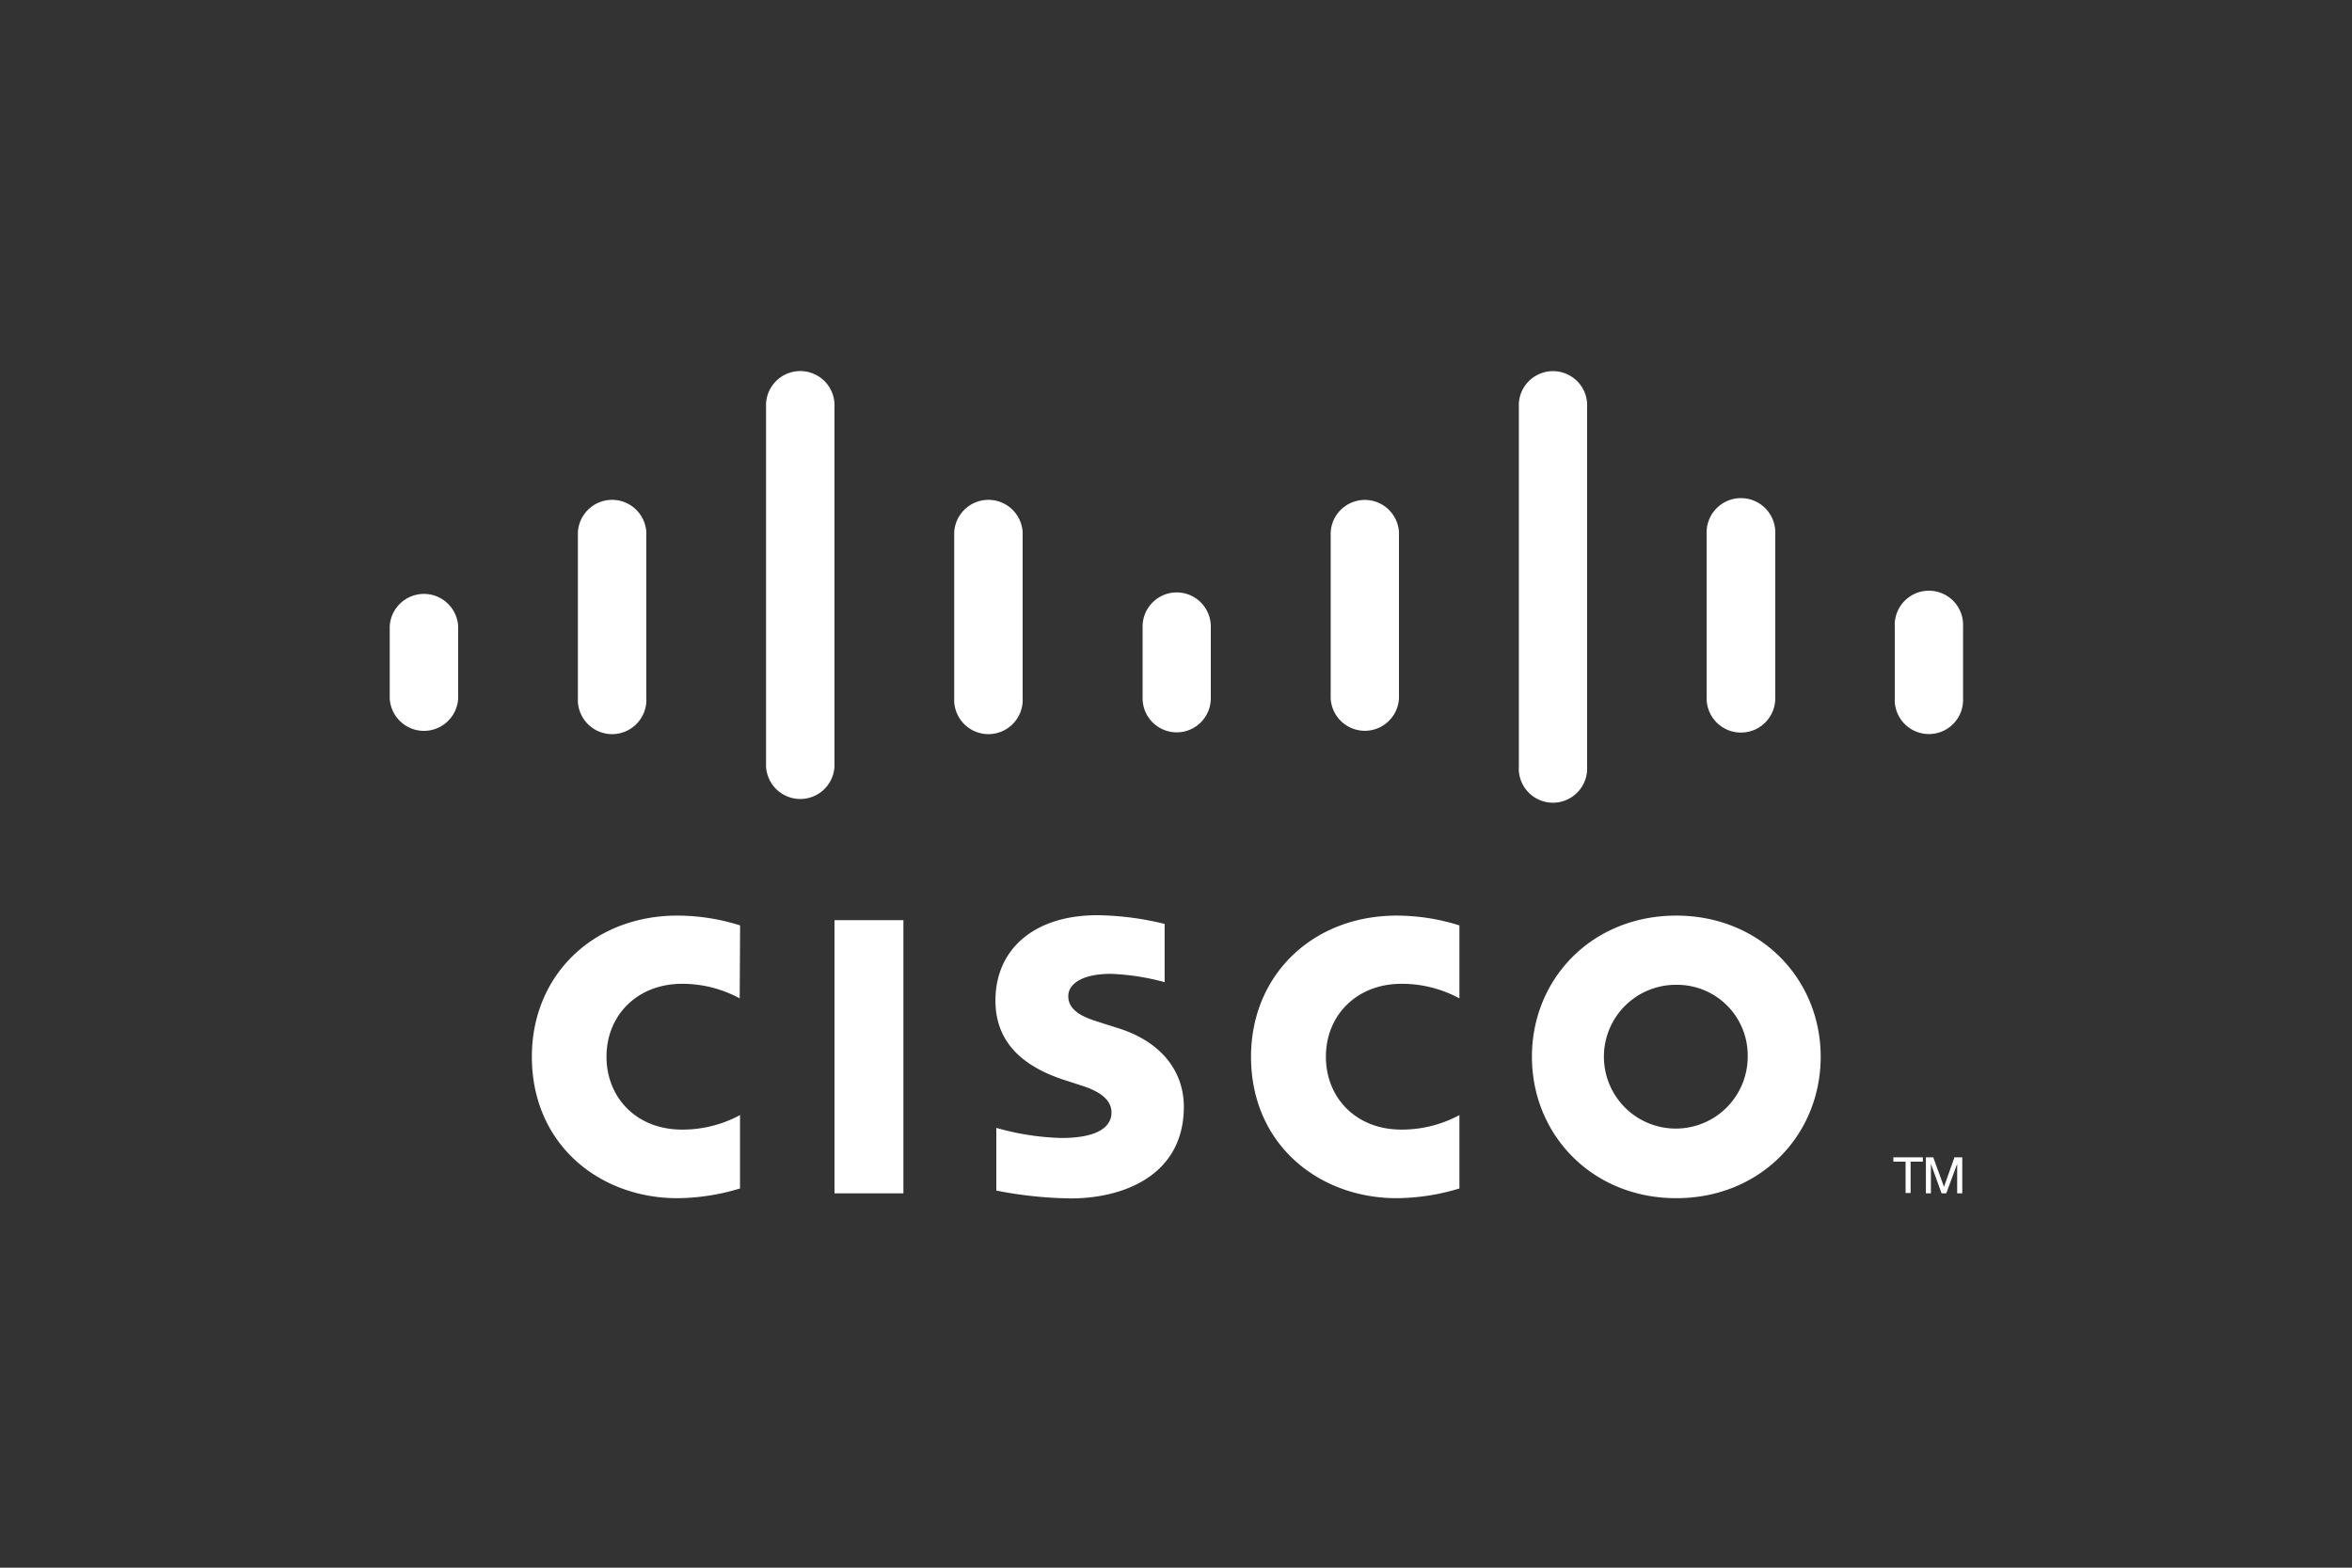
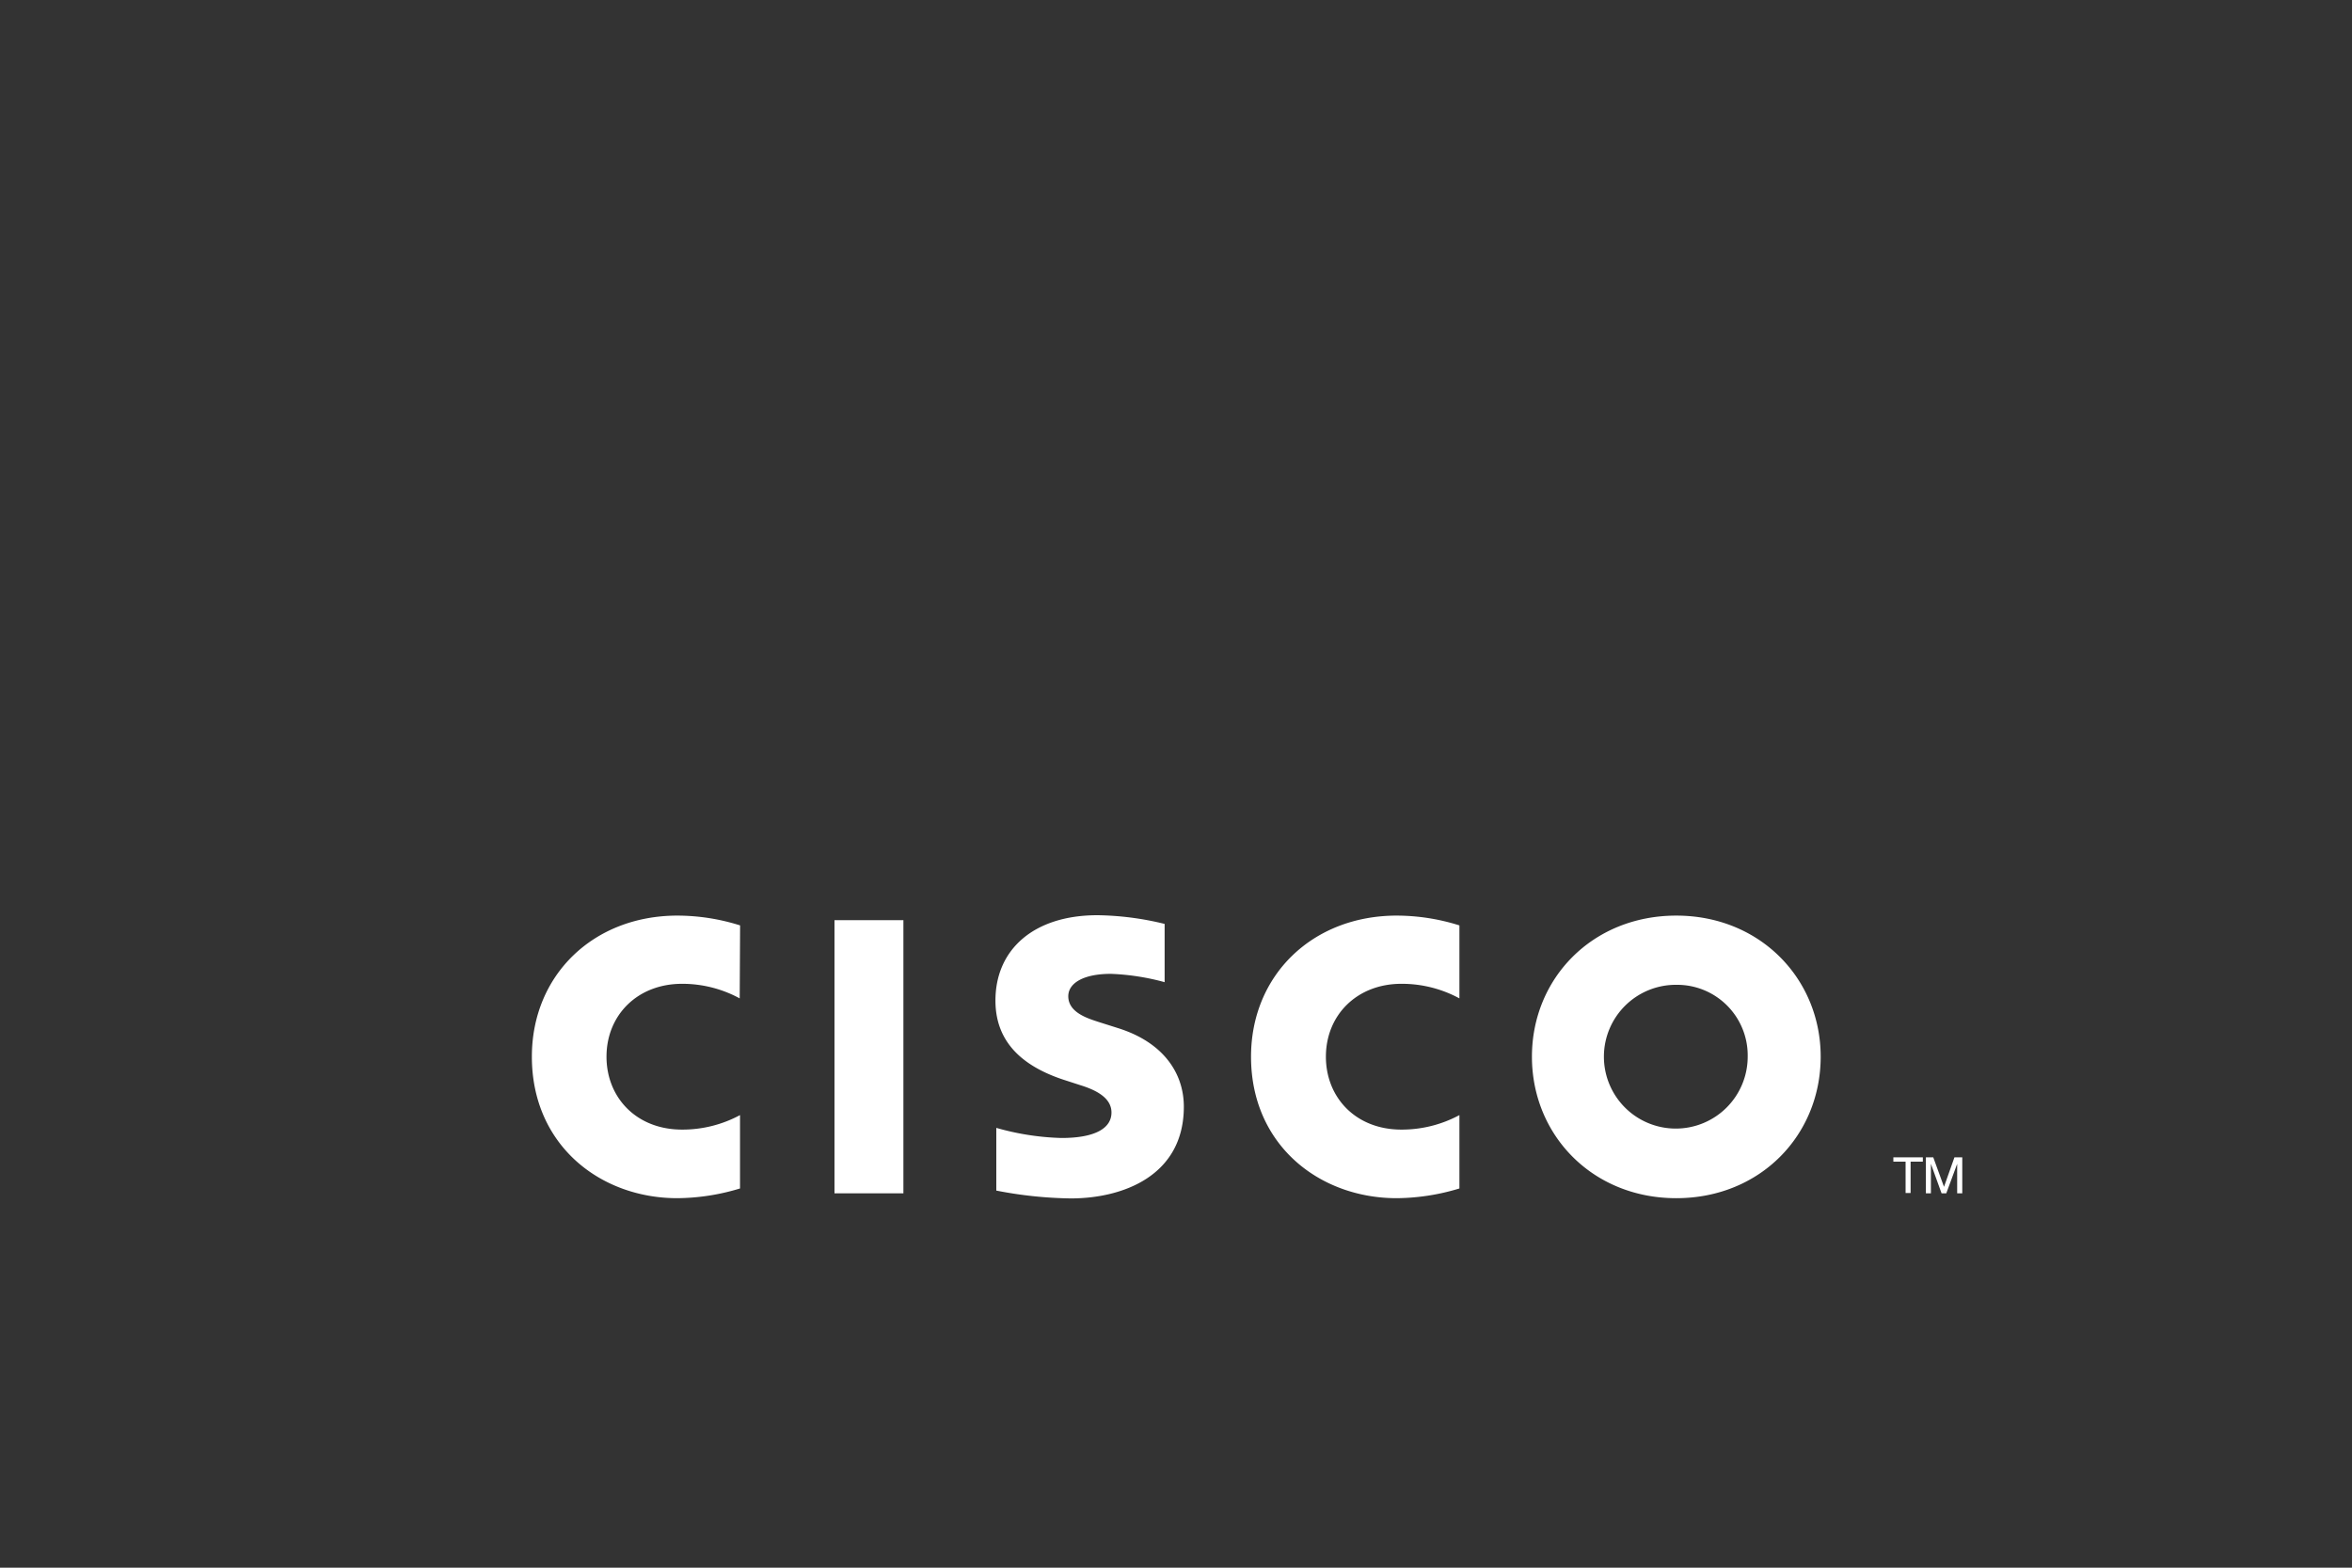
<svg xmlns="http://www.w3.org/2000/svg" id="Capa_1" data-name="Capa 1" viewBox="0 0 300 200">
  <rect x="0" y="0" width="300" height="200" fill="#333333" stroke="none" />
  <defs>
    <style>.cls-1{fill:#fff;}</style>
  </defs>
  <path class="cls-1" d="M186.15,127.37a15.41,15.41,0,0,0-7.4-1.86c-5.68,0-9.63,4-9.63,9.3,0,5.18,3.78,9.3,9.63,9.3a15.52,15.52,0,0,0,7.4-1.85v9.36a28.08,28.08,0,0,1-8,1.24c-9.9,0-18.58-6.82-18.58-18.05,0-10.41,7.86-18,18.58-18a26.65,26.65,0,0,1,8,1.25Zm-91.8,0A15.35,15.35,0,0,0,87,125.51c-5.7,0-9.64,4-9.64,9.3,0,5.18,3.78,9.3,9.64,9.3a15.46,15.46,0,0,0,7.39-1.85v9.36a28,28,0,0,1-8,1.24c-9.88,0-18.55-6.82-18.55-18.05,0-10.41,7.85-18,18.56-18a26.6,26.6,0,0,1,8,1.25Zm119.47-1.73a9.17,9.17,0,1,0,9.1,9.17,9,9,0,0,0-9.1-9.17m-98.59,26.6h-8.79V117.39h8.79v34.85Zm117-17.43c0,10-7.7,18.05-18.42,18.05s-18.41-8.08-18.41-18.05,7.69-18,18.41-18,18.42,8.09,18.42,18m-83.65-9.5a30.14,30.14,0,0,0-6.88-1.07c-3.52,0-5.44,1.19-5.44,2.86,0,2.12,2.59,2.86,4,3.32l2.43.77c5.71,1.82,8.31,5.73,8.31,10,0,8.76-7.7,11.7-14.43,11.7a52.73,52.73,0,0,1-9.49-1v-8a33.25,33.25,0,0,0,8.3,1.29c4.38,0,6.39-1.28,6.39-3.25,0-1.77-1.74-2.79-3.92-3.47l-1.88-.61c-4.9-1.55-9-4.43-9-10.2,0-6.51,4.88-10.89,13-10.89a37.7,37.7,0,0,1,8.58,1.11v7.44Z" />
-   <path class="cls-1" d="M58.44,79.93a4.37,4.37,0,0,0-8.73,0v9.15a4.37,4.37,0,0,0,8.73,0Zm24-12a4.37,4.37,0,0,0-8.73,0V89.08a4.37,4.37,0,1,0,8.73,0h0V67.92Zm24-16.43a4.37,4.37,0,0,0-8.73,0V97.77a4.37,4.37,0,0,0,8.73,0Zm24,16.43a4.37,4.37,0,0,0-8.73,0V89.08a4.37,4.37,0,1,0,8.73,0h0V67.92Zm24,12a4.35,4.35,0,1,0-8.7,0v9.15a4.35,4.35,0,0,0,8.7,0h0Zm24-12a4.36,4.36,0,0,0-8.71,0V89.08a4.36,4.36,0,0,0,8.71,0h0V67.92Zm24-16.43a4.36,4.36,0,0,0-8.71,0V97.77a4.36,4.36,0,1,0,8.71.38V51.49Zm24,16.43a4.38,4.38,0,0,0-8.76,0V89.08a4.38,4.38,0,0,0,8.76,0V67.92Zm23.95,12a4.36,4.36,0,1,0-8.71,0v9.15a4.36,4.36,0,1,0,8.71,0V79.93Z" />
  <path class="cls-1" d="M245.26,147.65v.55H243.7v4h-.64v-4H241.5v-.55Zm.33,0h1l1.37,3.76h0l1.33-3.76h1v4.59h-.65v-3.76h0l-1.39,3.76h-.6l-1.36-3.76h0v3.76h-.64v-4.59Z" />
</svg>